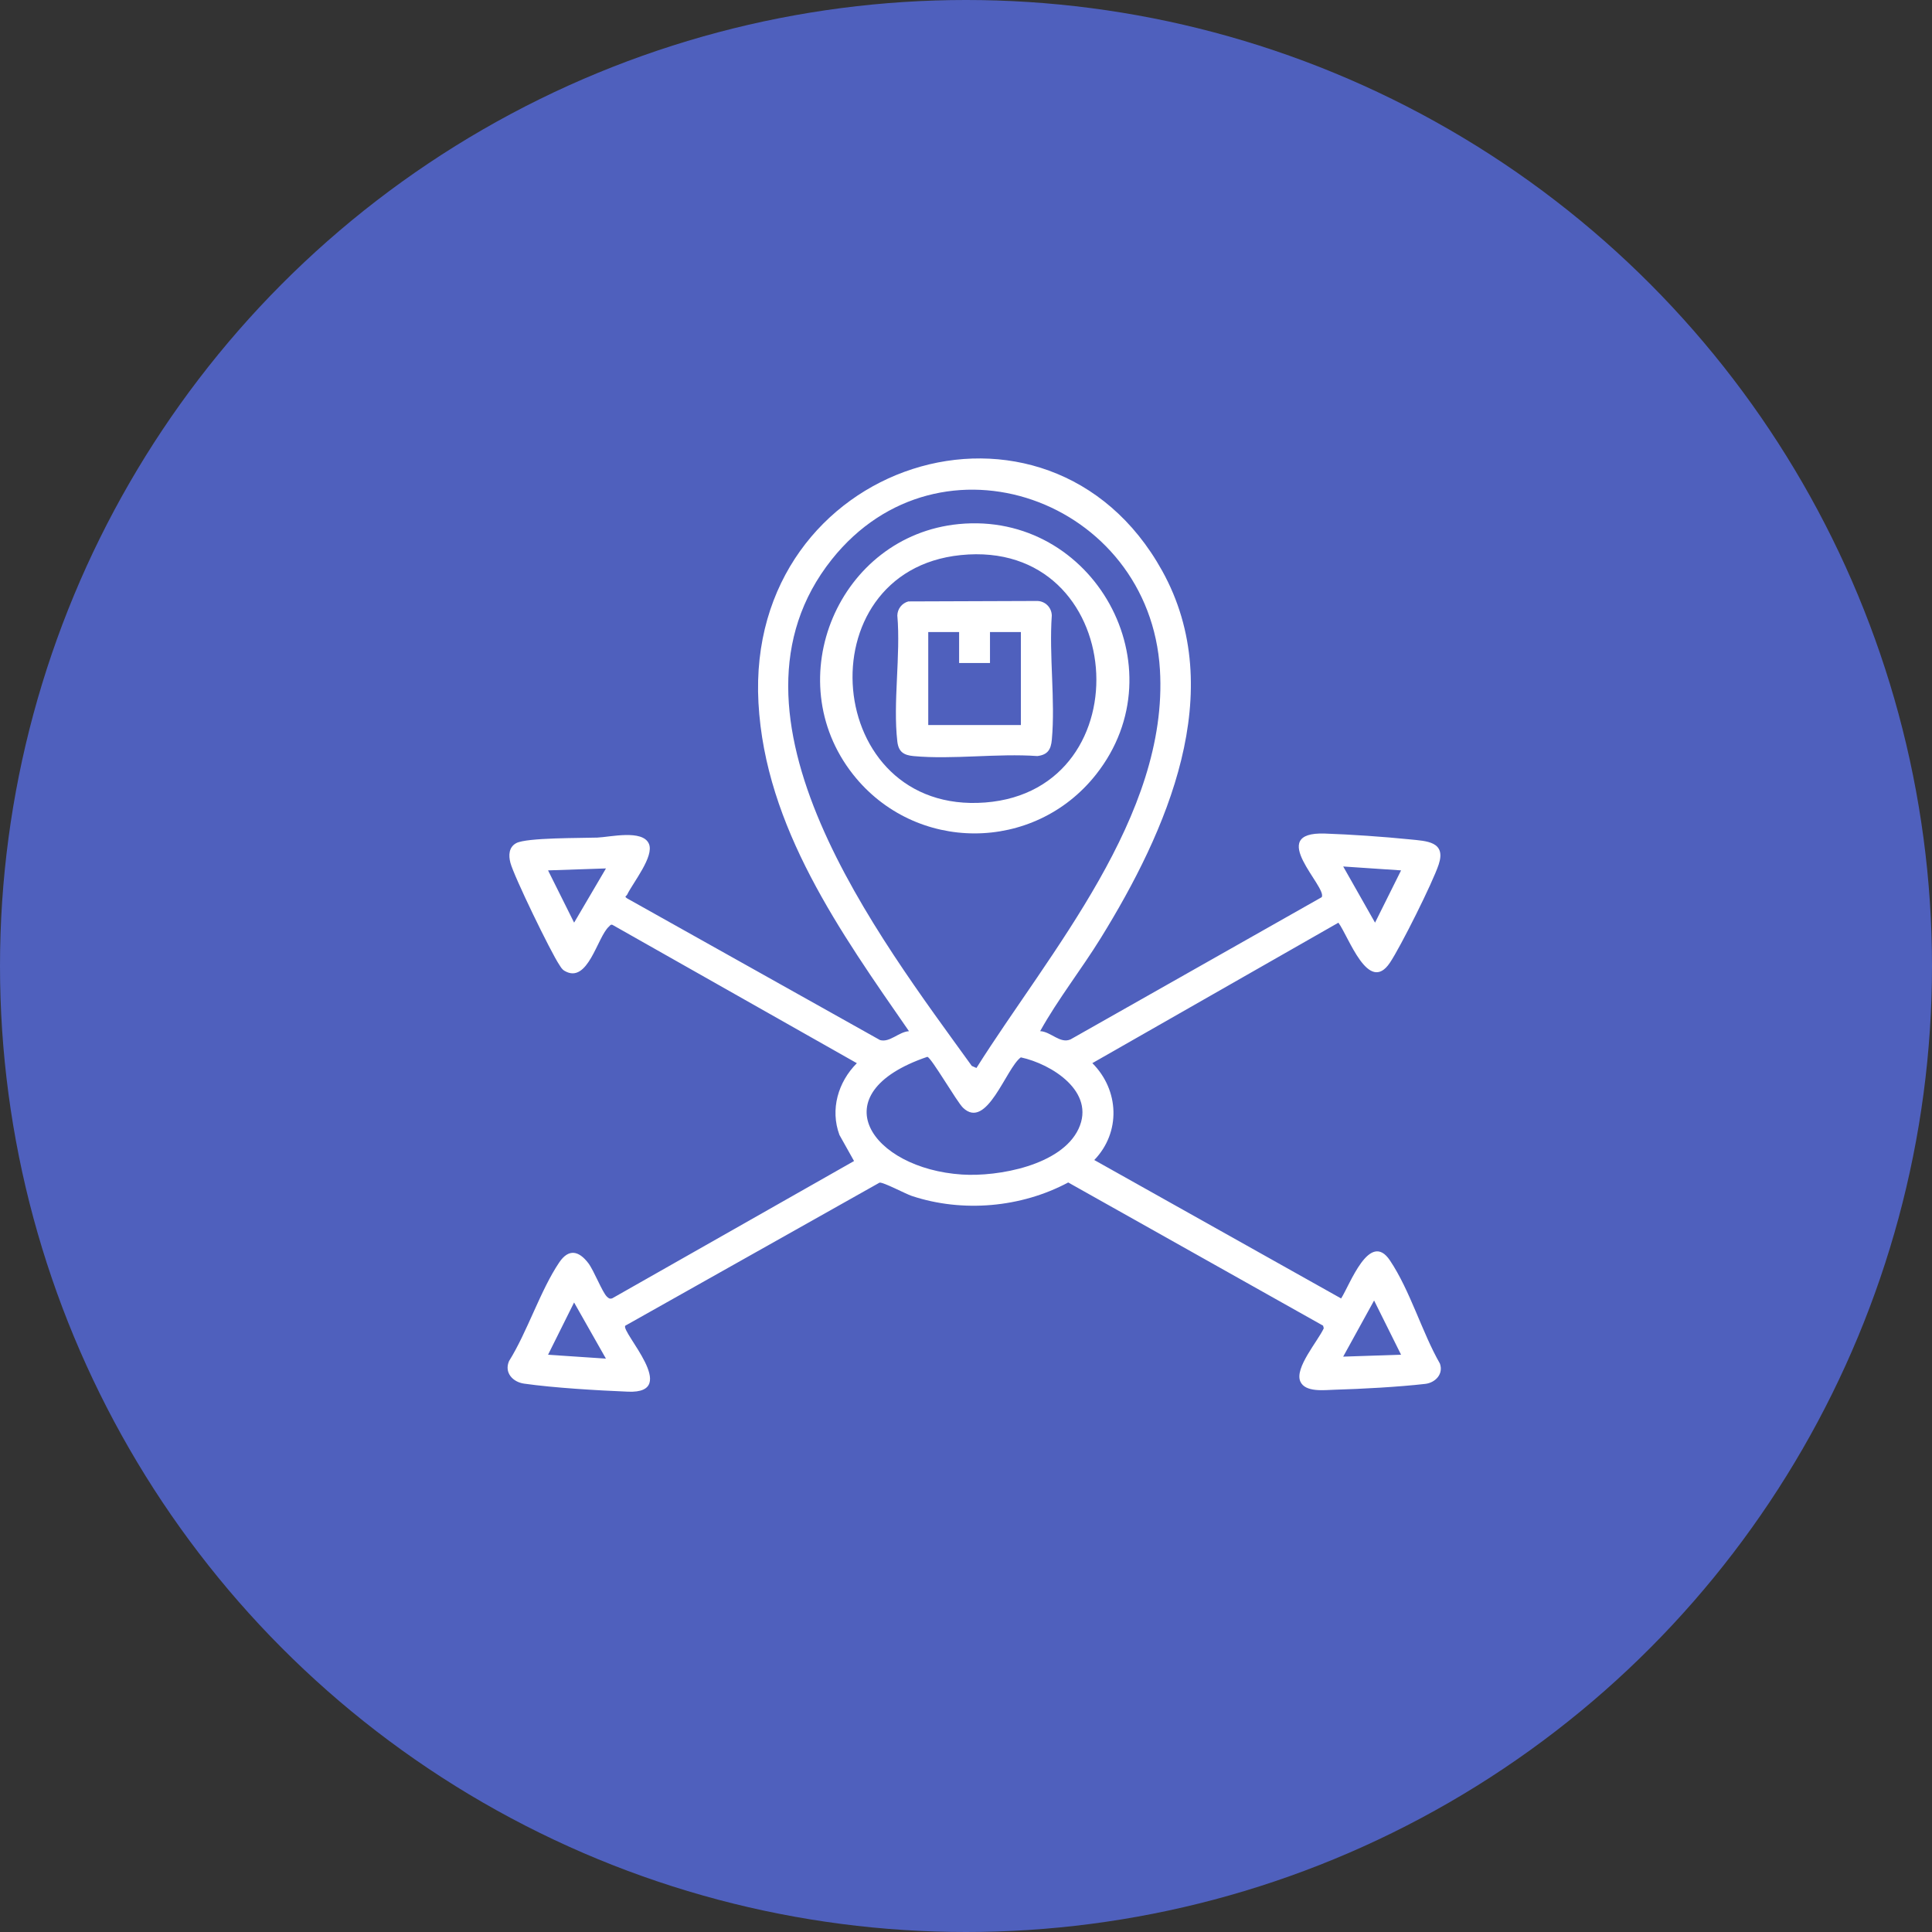
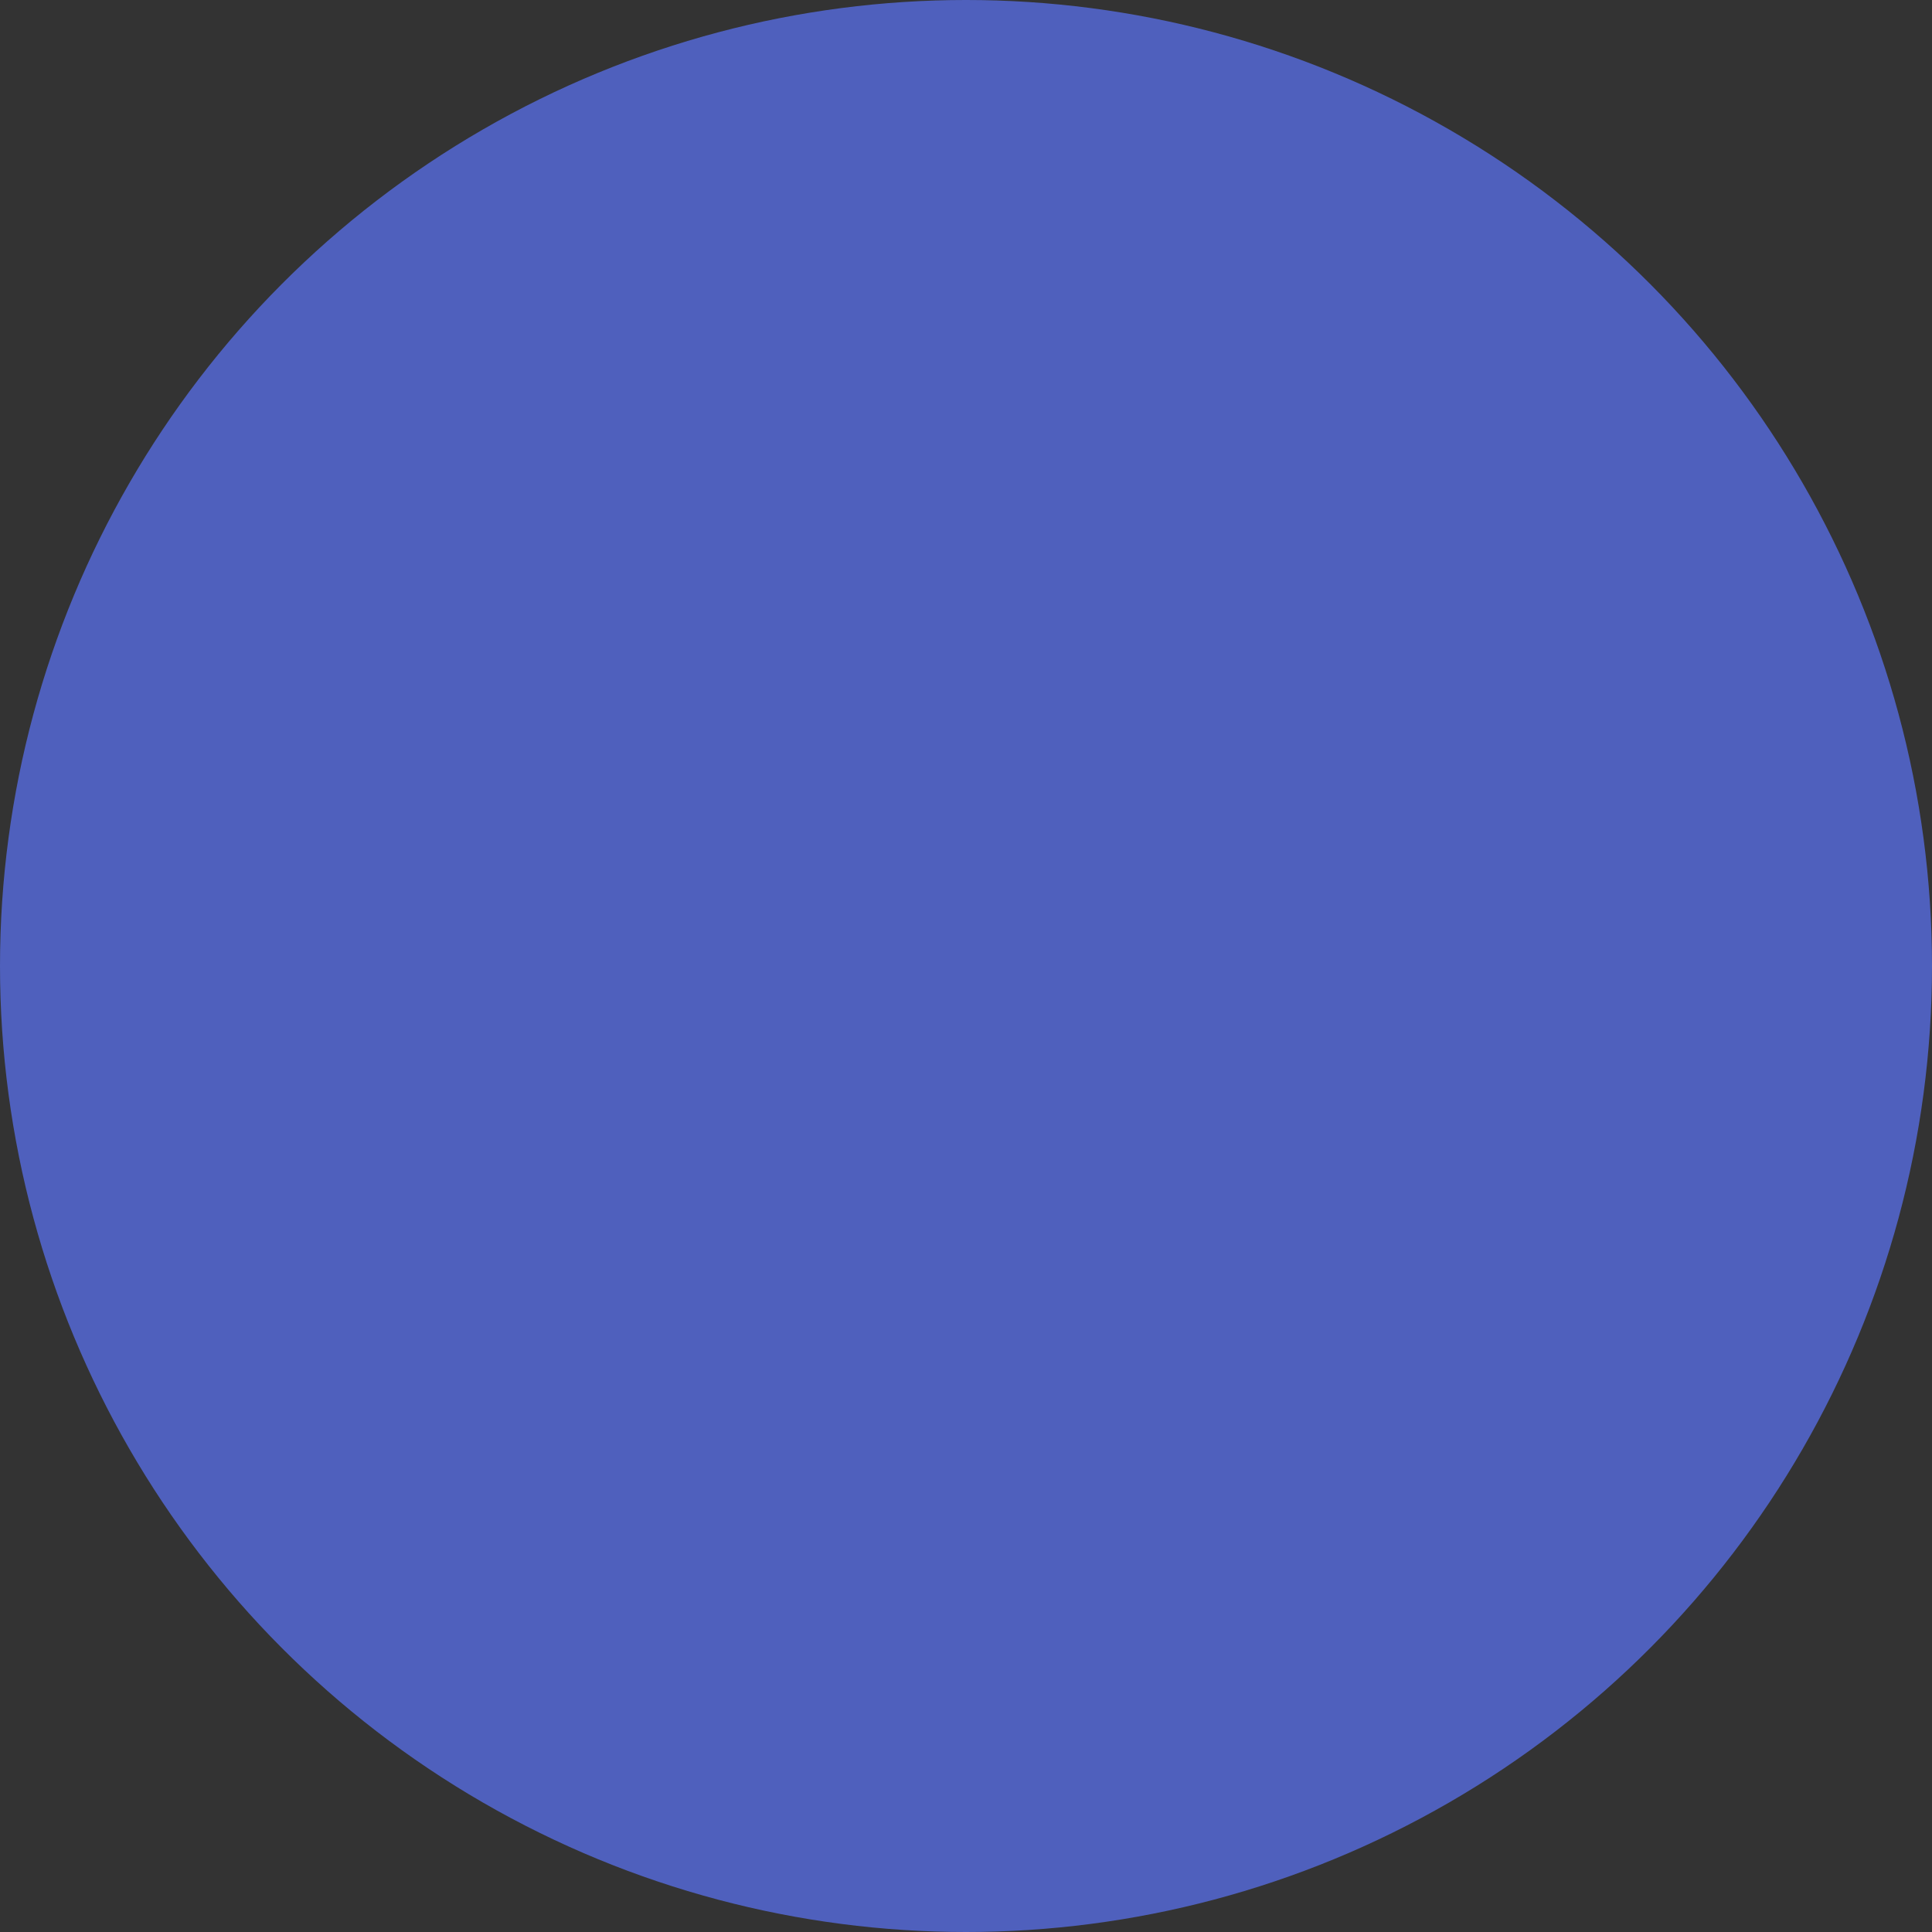
<svg xmlns="http://www.w3.org/2000/svg" width="118" height="118" viewBox="0 0 118 118" fill="none">
  <rect x="0" y="0" width="118" height="118" fill="#333333" stroke="none" />
  <circle cx="59" cy="59" r="59" fill="#4F60BD" />
  <g clip-path="url(#clip0_56_4266)">
-     <path d="M63.532 62.979C64.195 63.014 64.743 63.763 65.385 63.483L80.726 54.797C81.084 54.181 77.268 50.786 80.918 50.911C82.529 50.967 84.498 51.103 86.104 51.266C87.132 51.37 88.336 51.39 87.871 52.799C87.509 53.895 85.542 57.833 84.89 58.802C83.575 60.758 82.375 57.205 81.745 56.355L66.717 64.933C68.366 66.584 68.465 69.159 66.835 70.85L81.911 79.305C82.449 78.468 83.648 75.125 84.892 76.981C86.136 78.838 86.859 81.392 87.942 83.277C88.18 83.919 87.662 84.453 87.052 84.523C85.396 84.712 83.191 84.831 81.514 84.88C80.881 84.899 79.714 85.054 79.418 84.373C79.059 83.547 80.492 81.912 80.851 81.128L80.81 80.967L65.243 72.221C62.371 73.758 58.79 74.074 55.691 73.045C55.302 72.915 53.938 72.186 53.719 72.232L38.189 80.97C37.904 81.347 41.606 85.13 38.362 84.999C36.472 84.921 33.858 84.769 32.011 84.508C31.318 84.41 30.785 83.837 31.09 83.131C32.205 81.351 33.013 78.793 34.159 77.1C34.736 76.248 35.353 76.393 35.929 77.144C36.277 77.598 36.78 78.918 37.069 79.196C37.175 79.298 37.244 79.347 37.395 79.296L52.162 70.912L51.27 69.319C50.693 67.758 51.189 66.082 52.334 64.936L37.405 56.486C37.29 56.45 37.257 56.535 37.192 56.593C36.48 57.224 35.912 60.124 34.49 59.302C34.318 59.202 34.26 59.077 34.159 58.925C33.636 58.148 31.395 53.534 31.173 52.693C31.054 52.238 31.076 51.746 31.523 51.499C32.153 51.15 35.531 51.193 36.485 51.157C37.258 51.126 39.246 50.646 39.633 51.536C39.967 52.303 38.677 53.882 38.304 54.641C38.25 54.75 38.101 54.736 38.31 54.875L53.749 63.524C54.354 63.689 54.889 63.02 55.518 62.982C51.36 56.979 46.738 50.524 46.324 42.924C45.52 28.154 64.012 22.31 70.977 34.854C75.079 42.24 71.242 50.801 67.234 57.289C66.046 59.212 64.62 61.017 63.53 62.977L63.532 62.979ZM59.639 65.227C64.097 58.157 71.382 49.844 70.845 40.904C70.22 30.526 57.407 25.877 50.804 34.167C43.202 43.713 53.727 57.298 59.354 65.104L59.64 65.229L59.639 65.227ZM85.573 53.16L82.038 52.922L83.983 56.353L85.573 53.16ZM37.01 53.041L33.473 53.16L35.065 56.352L37.01 53.041ZM56.641 64.547C50.008 66.8 53.237 71.38 58.758 71.737C60.963 71.88 64.832 71.176 65.875 68.944C66.933 66.677 64.226 64.984 62.349 64.58C61.444 65.233 60.273 69.058 58.817 67.657C58.439 67.293 56.878 64.585 56.641 64.549V64.547ZM85.573 82.743L83.925 79.43L82.037 82.859L85.572 82.741L85.573 82.743ZM37.008 82.98L35.063 79.55L33.473 82.743L37.008 82.98Z" fill="white" />
-     <path d="M58.555 32.009C66.785 31.204 72.103 40.755 66.947 47.297C63.16 52.103 55.888 52.103 52.099 47.297C47.515 41.48 51.233 32.725 58.555 32.009ZM58.674 33.903C49.075 34.886 50.253 49.776 60.17 49.014C69.976 48.259 68.894 32.856 58.674 33.903Z" fill="white" />
-     <path d="M55.481 36.733L63.356 36.705C63.846 36.719 64.227 37.105 64.24 37.592C64.067 40.035 64.462 42.768 64.243 45.174C64.189 45.772 63.996 46.102 63.356 46.177C60.923 46.003 58.201 46.4 55.804 46.18C55.209 46.126 54.88 45.932 54.806 45.29C54.53 42.913 55.018 40.025 54.806 37.592C54.816 37.182 55.089 36.84 55.481 36.732V36.733ZM58.58 38.602H56.694V44.283H62.352V38.602H60.465V40.496H58.579V38.602H58.58Z" fill="white" />
-   </g>
+     </g>
  <defs>
    <clipPath id="clip0_56_4266">
-       <rect width="57" height="57" fill="white" transform="translate(31 28)" />
-     </clipPath>
+       </clipPath>
  </defs>
</svg>